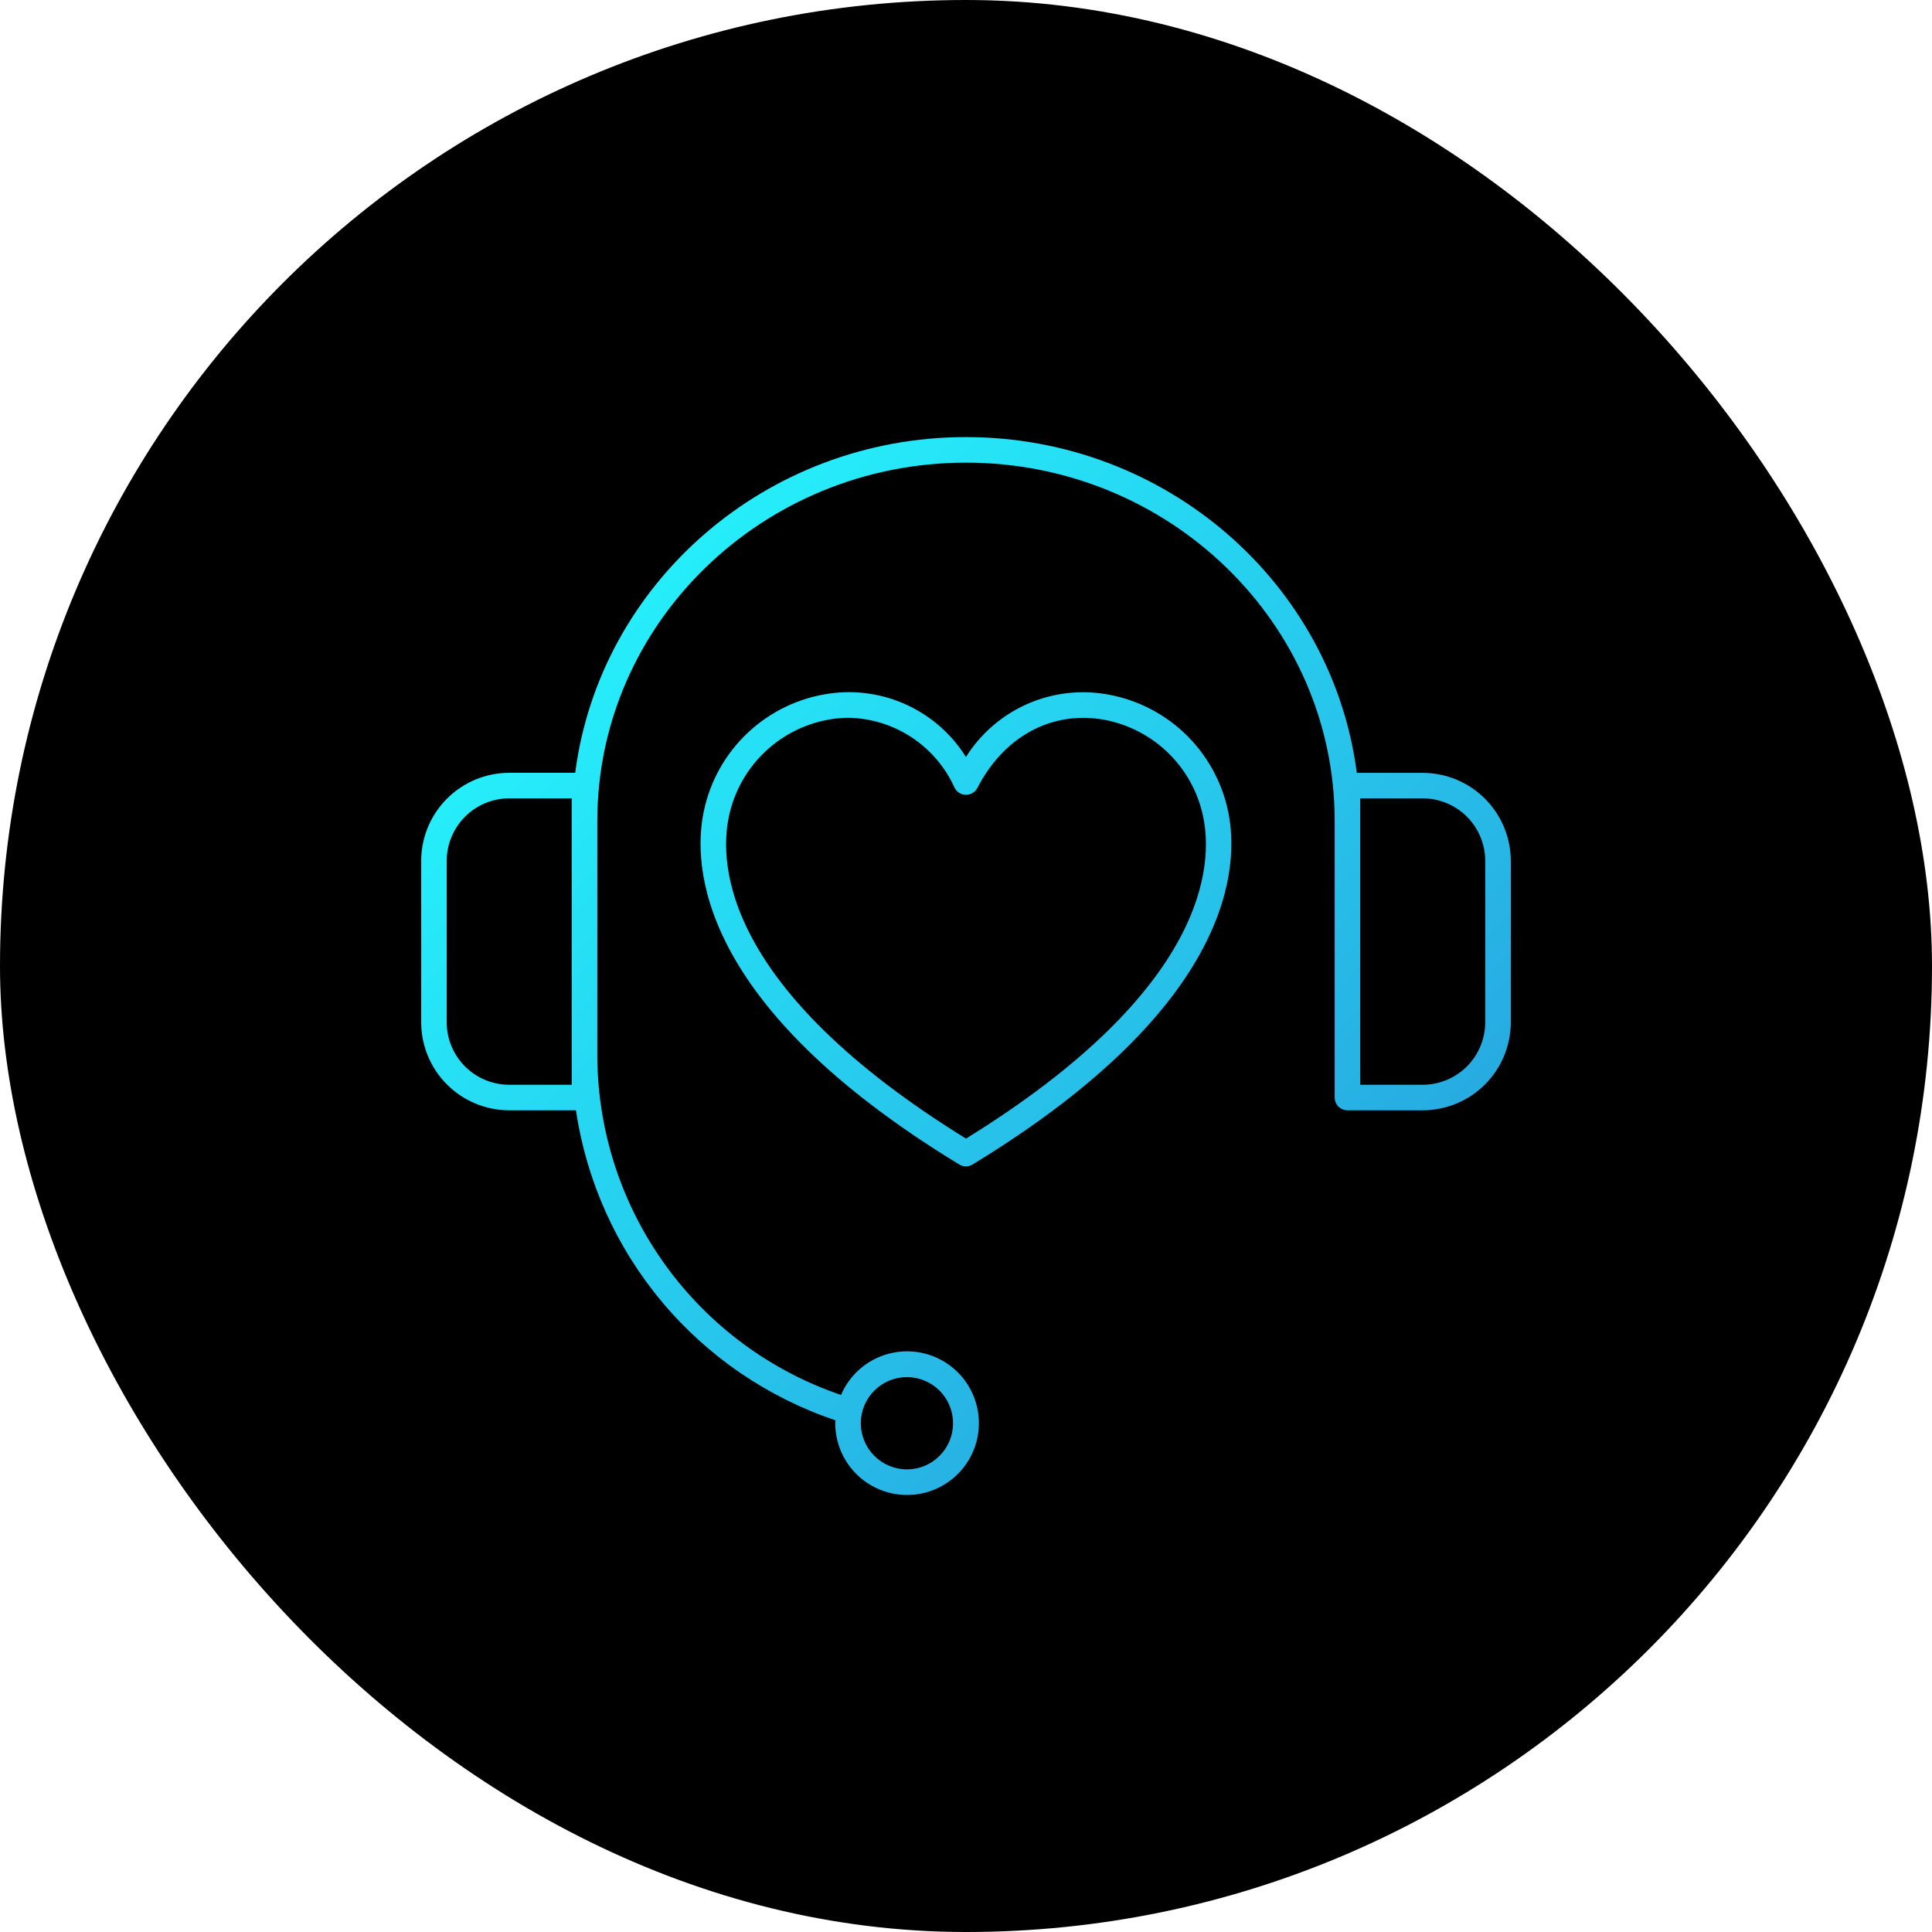
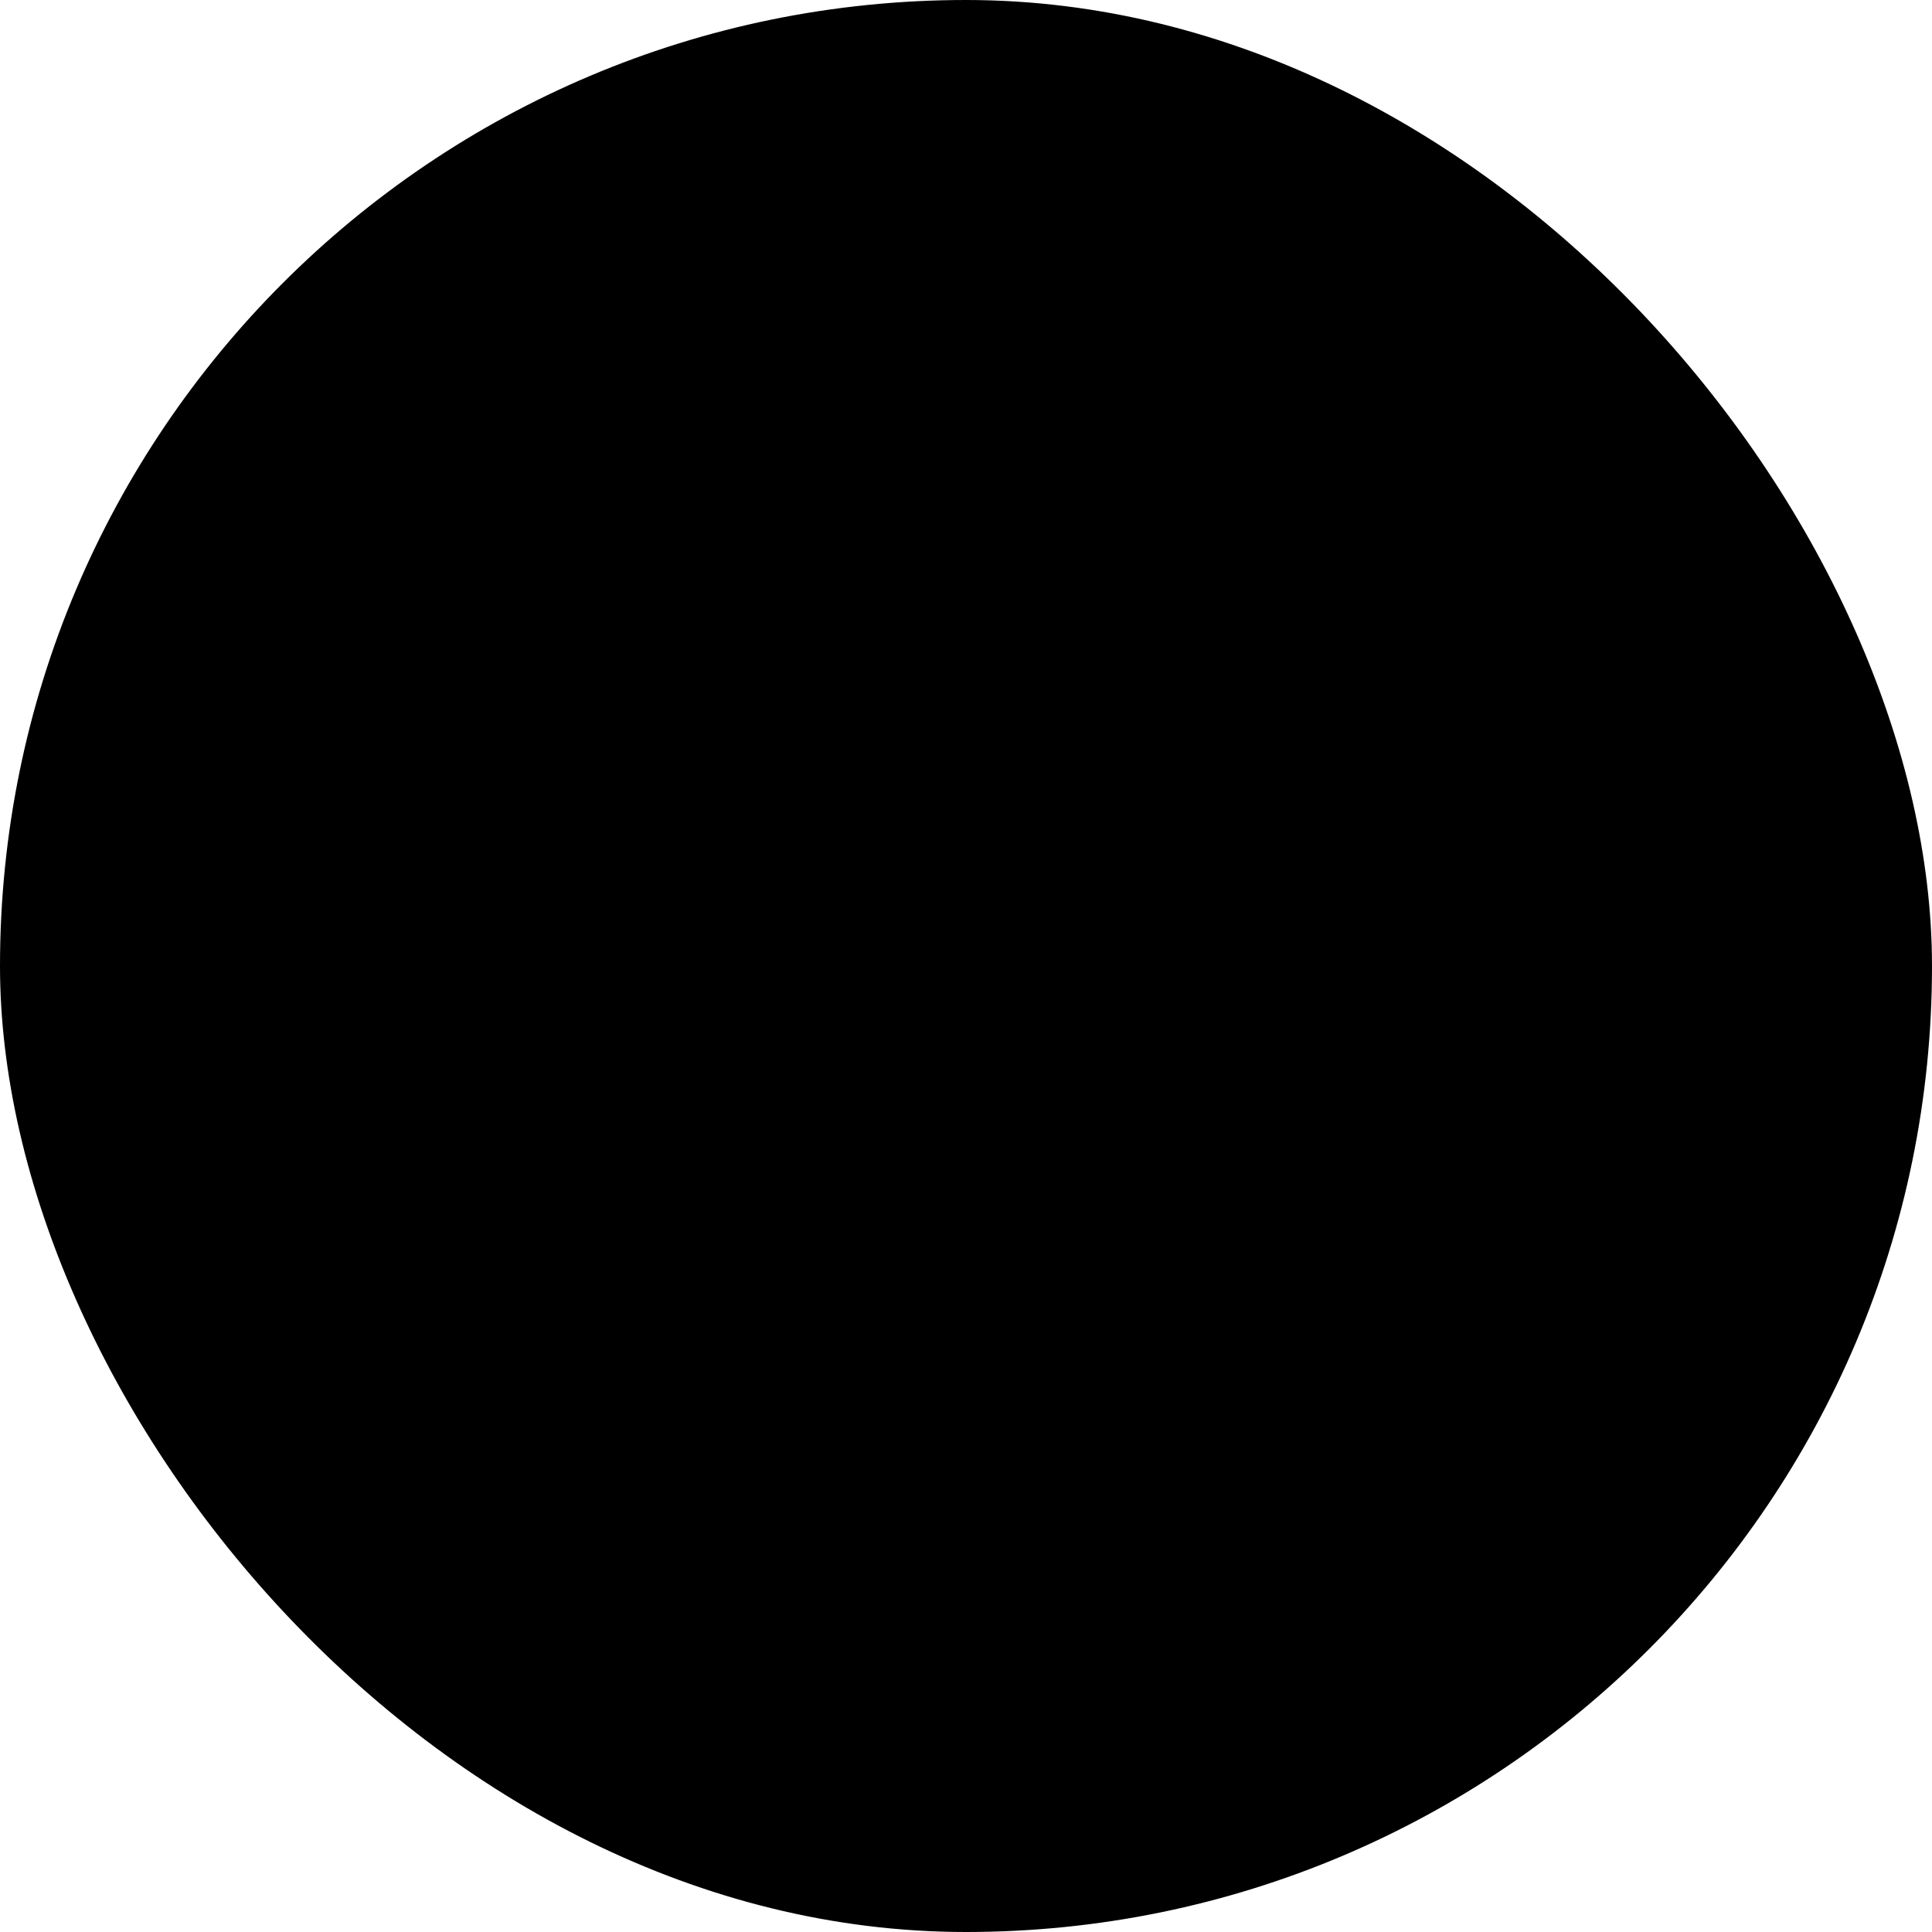
<svg xmlns="http://www.w3.org/2000/svg" width="134" height="134" viewBox="0 0 134 134">
  <defs>
    <linearGradient id="linear-gradient" x1="0.514" y1="0.1" x2="0.523" y2="0.818" gradientUnits="objectBoundingBox">
      <stop offset="0" stop-color="#26f5fd" />
      <stop offset="1" stop-color="#27aae1" />
    </linearGradient>
    <clipPath id="clip-path">
      <path id="Path_116" data-name="Path 116" d="M21.339,26.332a8.618,8.618,0,0,1,7.235-6.788,8.393,8.393,0,0,1,1.1-.076,8.231,8.231,0,0,1,7.324,4.86.889.889,0,0,0,1.582,0c1.788-3.467,4.952-5.246,8.423-4.783a8.618,8.618,0,0,1,7.235,6.788c.68,3.253.415,11.906-16.451,22.322C20.921,38.238,20.655,29.585,21.339,26.332m16.443-4.147a9.574,9.574,0,0,0-9.446-4.4A10.382,10.382,0,0,0,19.6,25.966c-.765,3.652-.568,13.355,17.72,24.484a.866.866,0,0,0,.922,0C56.533,39.321,56.734,29.621,55.969,25.97a10.391,10.391,0,0,0-8.733-8.181,9.595,9.595,0,0,0-9.454,4.4m-7.292,46.2a3.2,3.2,0,1,1,3.2,3.209,3.206,3.206,0,0,1-3.2-3.209m-28.72-27.8V29.4A4.341,4.341,0,0,1,6.1,25.056h4.34V44.921H6.1a4.34,4.34,0,0,1-4.332-4.336m63.362,2.5V25.056h4.328A4.341,4.341,0,0,1,73.8,29.4V40.585a4.341,4.341,0,0,1-4.336,4.336H65.133ZM37.783,0c-13.911,0-25.406,10.178-27.1,23.284H6.1A6.115,6.115,0,0,0,0,29.4V40.585a6.111,6.111,0,0,0,6.1,6.108h4.634a26.838,26.838,0,0,0,18,21.5c0,.068-.016.129-.016.2a4.982,4.982,0,1,0,.4-1.957A24.945,24.945,0,0,1,12.216,43.085V26.618c0-13.7,11.471-24.846,25.567-24.846S63.358,12.916,63.358,26.618V45.807a.886.886,0,0,0,.886.886h5.218a6.116,6.116,0,0,0,6.112-6.108V29.4a6.119,6.119,0,0,0-6.112-6.112h-4.57C63.2,10.178,51.7,0,37.783,0Z" fill="url(#linear-gradient)" />
    </clipPath>
  </defs>
  <g id="Group_122" data-name="Group 122" transform="translate(-705 -1368)">
    <g id="Group_110" data-name="Group 110">
      <g id="Group_98" data-name="Group 98" transform="translate(378 -1154)">
        <rect id="Rectangle_301" data-name="Rectangle 301" width="134" height="134" rx="67" transform="translate(327 2522)" />
      </g>
      <g id="Group_109" data-name="Group 109" transform="translate(734.213 1398.316)" style="isolation: isolate">
        <g id="Group_108" data-name="Group 108" clip-path="url(#clip-path)">
-           <rect id="Rectangle_314" data-name="Rectangle 314" width="105.317" height="105.317" transform="translate(-36.684 36.684) rotate(-45)" fill="url(#linear-gradient)" />
-         </g>
+           </g>
      </g>
    </g>
  </g>
</svg>